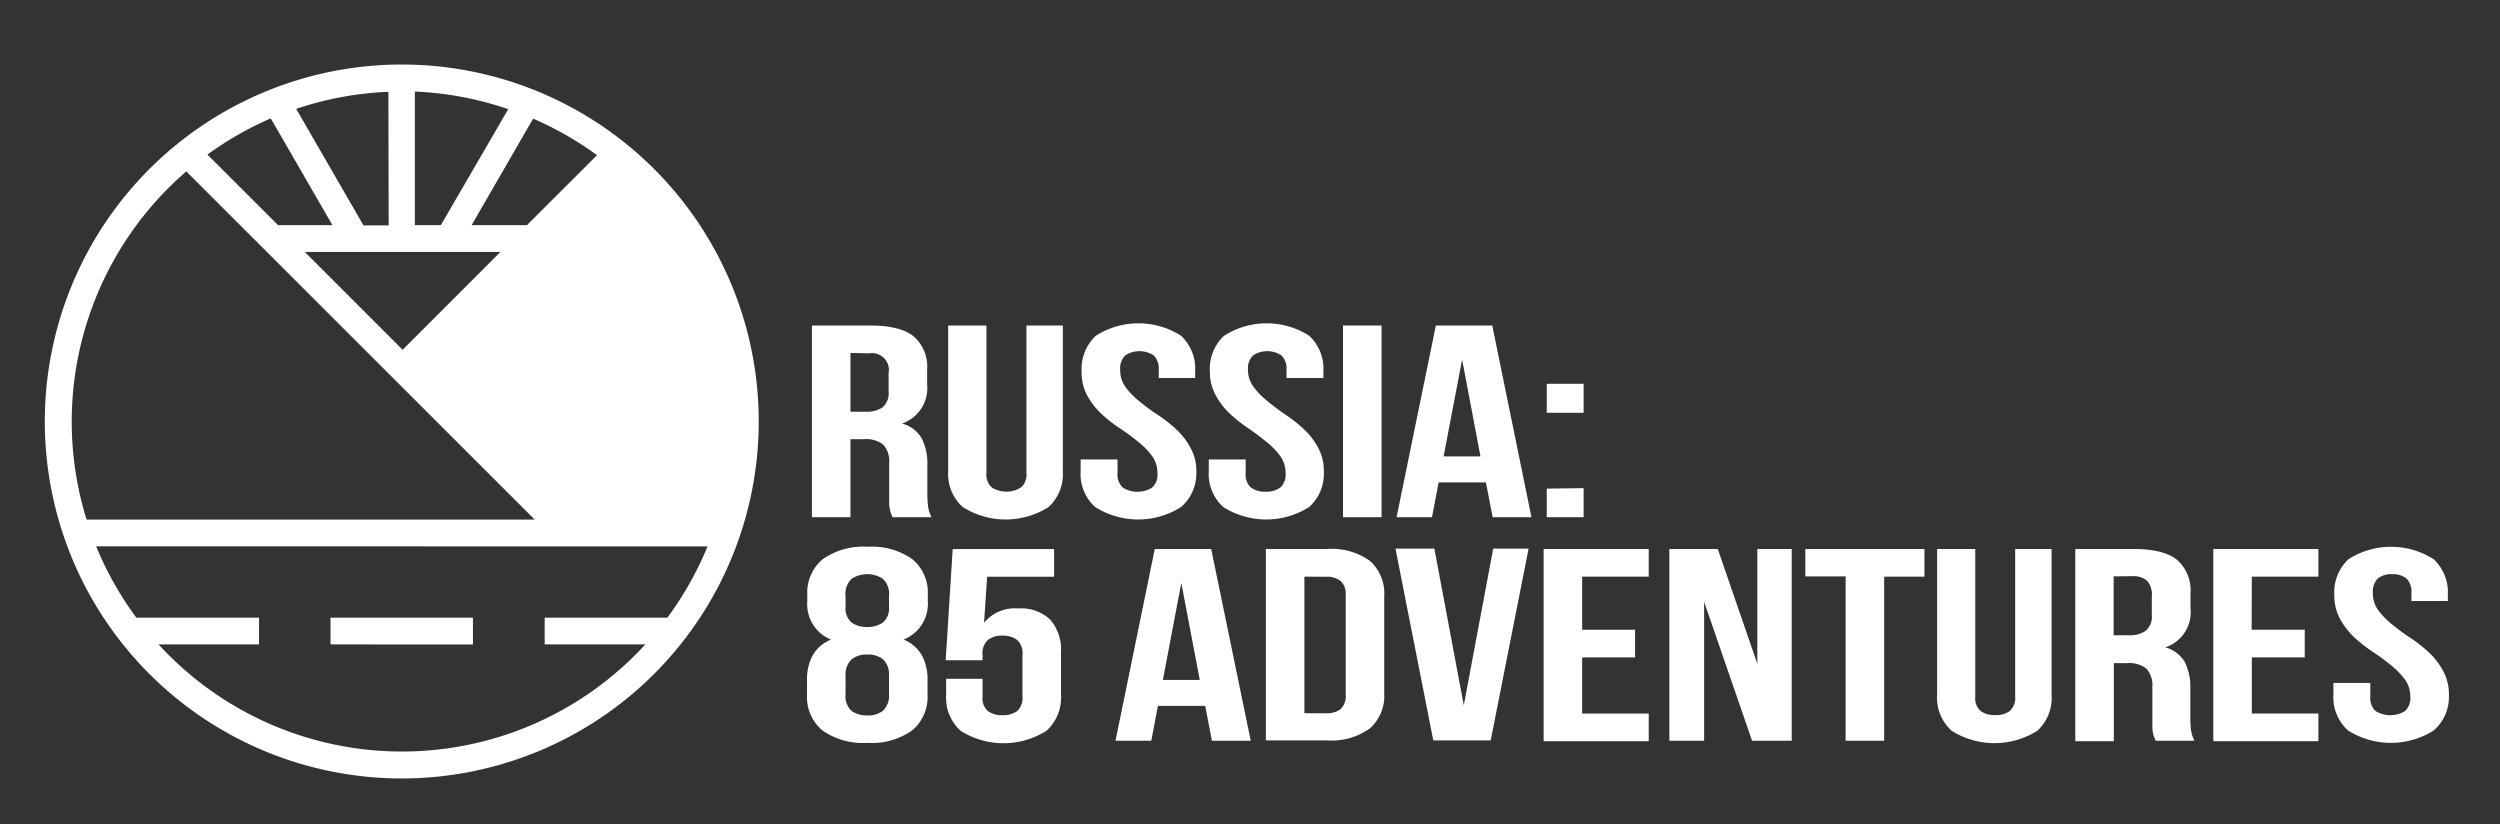
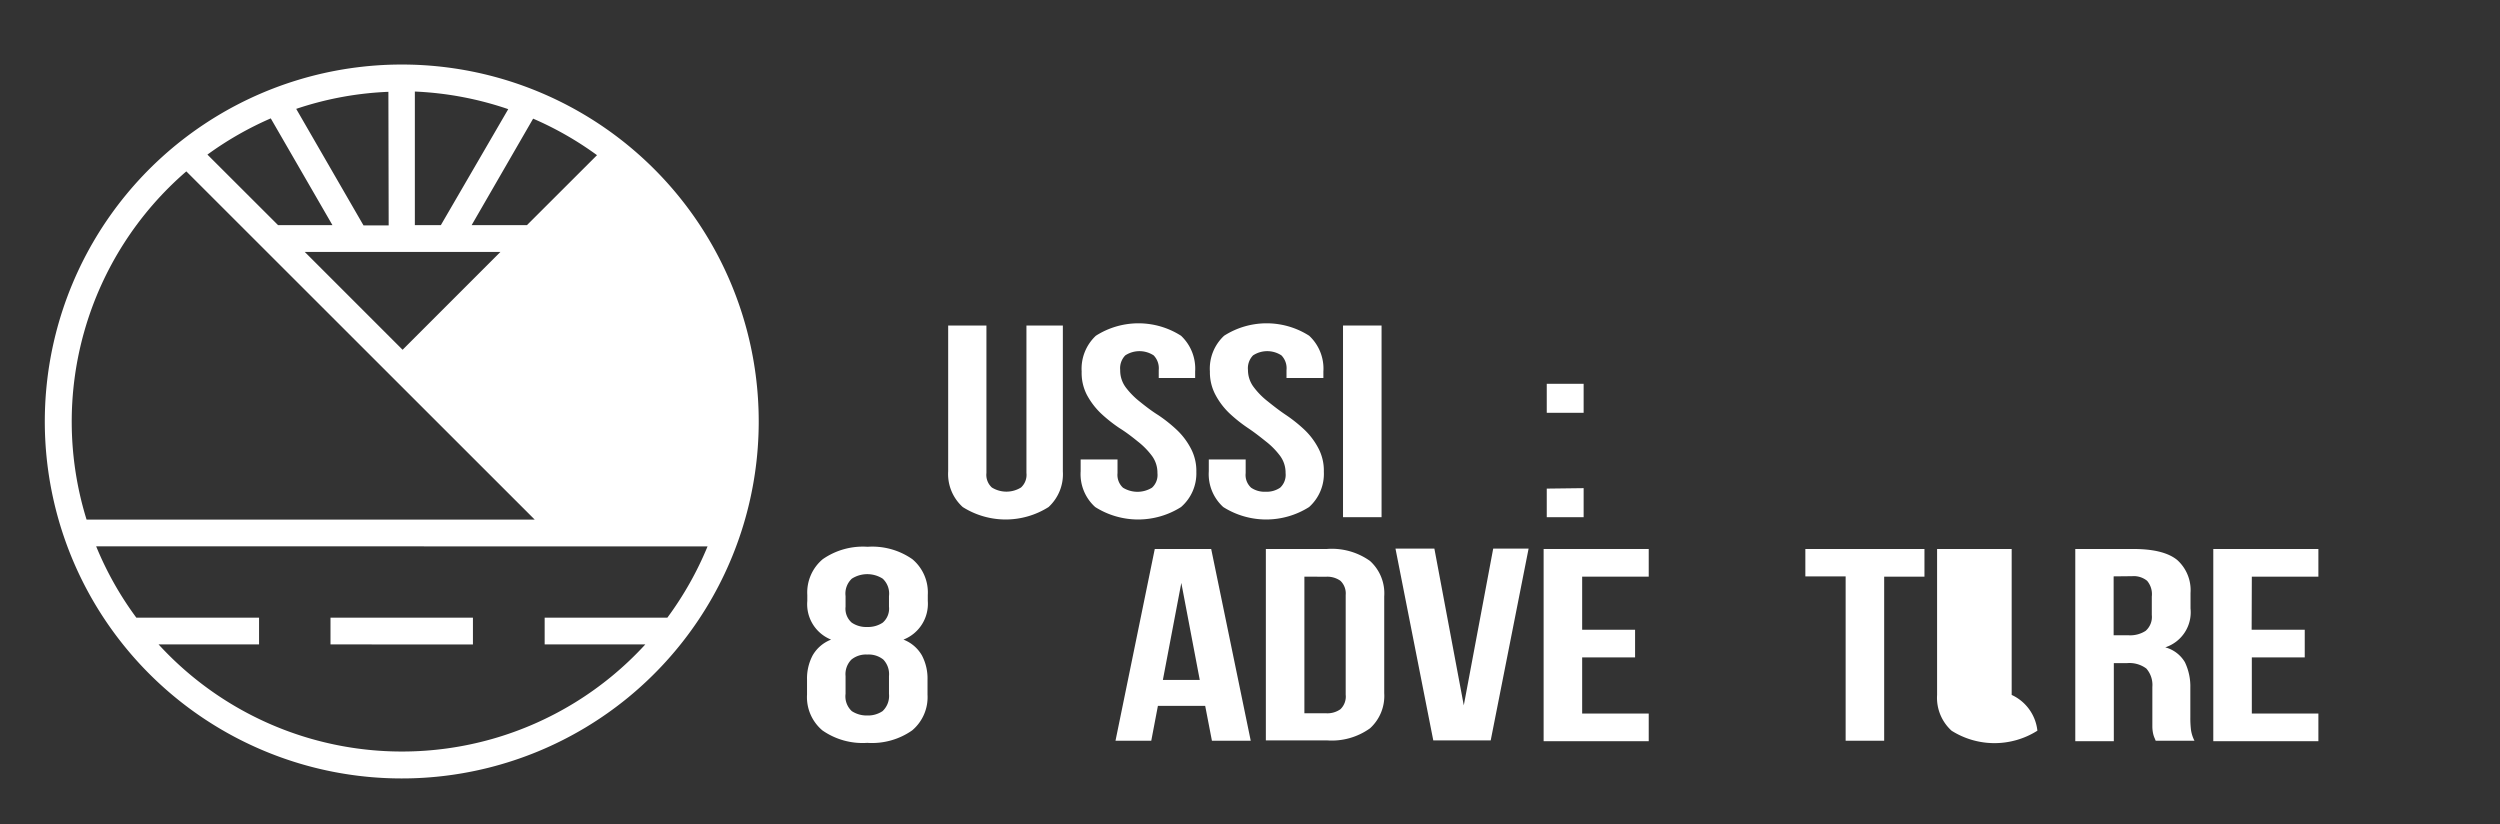
<svg xmlns="http://www.w3.org/2000/svg" width="271.18" height="89.4" viewBox="0 0 271.18 89.4">
  <rect x="0" y="0" width="271.18" height="89.4" fill="#333333" stroke="none" />
  <path class="icon-logo-85adventures-element-logo" fill="#ffffff" fill-rule="evenodd" d="M76.75,59.27A36.28,36.28,0,0,1,72.39,67H59.08v2.9H70a35.8,35.8,0,0,1-52.8,0H28.1V67H14.79a35.85,35.85,0,0,1-4.36-7.74Zm-12-42.43-7.59,7.58h-6l6.67-11.55A35.88,35.88,0,0,1,64.77,16.84Zm-9.62-5A36,36,0,0,0,45,9.93V24.42h2.82Zm-13-1.88a35.76,35.76,0,0,0-10,1.85l7.3,12.64h2.73ZM22.5,16.77a36.16,36.16,0,0,1,6.87-3.93l6.69,11.58h-5.9ZM43.67,37.94,33.06,27.33H54.28ZM20.21,18.59,58,56.36H9.39A35.86,35.86,0,0,1,20.21,18.59ZM82.3,45.72A38.72,38.72,0,1,1,43.59,7,38.71,38.71,0,0,1,82.3,45.72Zm-31,24.19V67H35.85v2.9Z" />
-   <path class="icon-logo-85adventures-element-1r" fill="#ffffff" fill-rule="evenodd" d="M96.81,56.1l-.15-.38a2.77,2.77,0,0,1-.13-.45,3.73,3.73,0,0,1-.08-.68c0-.28,0-.63,0-1V50.28a2.71,2.71,0,0,0-.64-2.05,3,3,0,0,0-2.09-.59H92.25V56.1H88.07V35.31h6.31c2.18,0,3.76.39,4.73,1.18a4.36,4.36,0,0,1,1.46,3.6v1.63a4.05,4.05,0,0,1-2.73,4.22A3.49,3.49,0,0,1,100,47.59a5.92,5.92,0,0,1,.59,2.78v3.21a10.66,10.66,0,0,0,.08,1.35,3.56,3.56,0,0,0,.38,1.17ZM92.25,38.28v6.38h1.64a3.1,3.1,0,0,0,1.84-.47,2,2,0,0,0,.66-1.72v-2a1.83,1.83,0,0,0-2.12-2.14Z" />
  <path class="icon-logo-85adventures-element-1u" fill="#ffffff" fill-rule="evenodd" d="M107,35.31v16a1.85,1.85,0,0,0,.59,1.57,3,3,0,0,0,3.16,0,1.85,1.85,0,0,0,.59-1.57v-16h3.95V51.14A4.83,4.83,0,0,1,113.74,55a8.7,8.7,0,0,1-9.31,0,4.83,4.83,0,0,1-1.58-3.88V35.31Z" />
  <path class="icon-logo-85adventures-element-1s" fill="#ffffff" fill-rule="evenodd" d="M117.33,40.3a4.9,4.9,0,0,1,1.54-3.88,8.58,8.58,0,0,1,9.24,0,4.9,4.9,0,0,1,1.53,3.88V41h-3.95v-.86a2,2,0,0,0-.55-1.59,2.81,2.81,0,0,0-3.08,0,2,2,0,0,0-.55,1.59,3.07,3.07,0,0,0,.61,1.89,8.48,8.48,0,0,0,1.52,1.54c.61.49,1.26,1,2,1.46a15.73,15.73,0,0,1,2,1.59,7.64,7.64,0,0,1,1.52,2,5.18,5.18,0,0,1,.61,2.58A4.82,4.82,0,0,1,128.11,55a8.7,8.7,0,0,1-9.31,0,4.8,4.8,0,0,1-1.58-3.88V49.84h4v1.48a1.89,1.89,0,0,0,.59,1.58,3,3,0,0,0,3.15,0,1.86,1.86,0,0,0,.59-1.58,3.07,3.07,0,0,0-.61-1.89,8.17,8.17,0,0,0-1.52-1.54c-.6-.49-1.26-1-2-1.46a15.83,15.83,0,0,1-2-1.59,8.06,8.06,0,0,1-1.52-2A5.18,5.18,0,0,1,117.33,40.3Z" />
  <path class="icon-logo-85adventures-element-2s" fill="#ffffff" fill-rule="evenodd" d="M131.24,40.3a4.87,4.87,0,0,1,1.54-3.88,8.56,8.56,0,0,1,9.23,0,4.87,4.87,0,0,1,1.54,3.88V41h-4v-.86a2,2,0,0,0-.55-1.59,2.81,2.81,0,0,0-3.08,0,2,2,0,0,0-.55,1.59A3.07,3.07,0,0,0,136,42a8.17,8.17,0,0,0,1.52,1.54c.61.49,1.26,1,1.95,1.46a15.83,15.83,0,0,1,2,1.59,7.64,7.64,0,0,1,1.52,2,5.18,5.18,0,0,1,.61,2.58A4.83,4.83,0,0,1,142,55a8.7,8.7,0,0,1-9.31,0,4.82,4.82,0,0,1-1.57-3.88V49.84h4v1.48a1.86,1.86,0,0,0,.59,1.58,2.57,2.57,0,0,0,1.57.44,2.6,2.6,0,0,0,1.58-.44,1.89,1.89,0,0,0,.59-1.58,3.07,3.07,0,0,0-.61-1.89,8.17,8.17,0,0,0-1.52-1.54c-.61-.49-1.26-1-1.95-1.46a15.83,15.83,0,0,1-2-1.59,7.82,7.82,0,0,1-1.52-2A5.18,5.18,0,0,1,131.24,40.3Z" />
  <path class="icon-logo-85adventures-element-i" fill="#ffffff" fill-rule="evenodd" d="M145.68,35.31h4.18V56.1h-4.18Z" />
-   <path class="icon-logo-85adventures-element-1a" fill="#ffffff" fill-rule="evenodd" d="M166.12,56.1h-4.21l-.73-3.77h-5.13l-.72,3.77h-3.84l4.26-20.79h6.12Zm-9.53-6.59h4L158.6,39Z" />
  <path class="icon-logo-85adventures-element-colon" fill="#ffffff" fill-rule="evenodd" d="M171.78,41.63v3.15h-4V41.63Zm0,11.32V56.1h-4V53Z" />
  <path class="icon-logo-85adventures-element-8" fill="#ffffff" fill-rule="evenodd" d="M100.61,75.35a4.71,4.71,0,0,1-1.67,3.88,7.59,7.59,0,0,1-4.86,1.35,7.62,7.62,0,0,1-4.87-1.35,4.71,4.71,0,0,1-1.67-3.88V73.72a5.35,5.35,0,0,1,.61-2.63,3.94,3.94,0,0,1,2-1.71,4.13,4.13,0,0,1-2.58-4.19v-.65a4.71,4.71,0,0,1,1.67-3.88,7.62,7.62,0,0,1,4.87-1.35,7.59,7.59,0,0,1,4.86,1.35,4.71,4.71,0,0,1,1.67,3.88v.65A4.17,4.17,0,0,1,98,69.38a3.94,3.94,0,0,1,2,1.71,5.35,5.35,0,0,1,.61,2.63Zm-8.89-9.54a2,2,0,0,0,.67,1.73,2.79,2.79,0,0,0,1.69.47,2.85,2.85,0,0,0,1.67-.47,2,2,0,0,0,.68-1.73V64.66a2.21,2.21,0,0,0-.68-1.89,3.11,3.11,0,0,0-3.35,0,2.21,2.21,0,0,0-.68,1.89Zm0,9.45a2.17,2.17,0,0,0,.68,1.88,2.94,2.94,0,0,0,1.68.47,2.82,2.82,0,0,0,1.65-.47,2.26,2.26,0,0,0,.7-1.88V73.33a2.28,2.28,0,0,0-.62-1.79A2.53,2.53,0,0,0,94.08,71a2.5,2.5,0,0,0-1.73.55,2.25,2.25,0,0,0-.63,1.79Z" />
-   <path class="icon-logo-85adventures-element-5" fill="#ffffff" fill-rule="evenodd" d="M106.58,73.63v1.93a1.86,1.86,0,0,0,.59,1.58,2.57,2.57,0,0,0,1.57.44,2.6,2.6,0,0,0,1.58-.44,1.89,1.89,0,0,0,.59-1.58V71a1.89,1.89,0,0,0-.59-1.59,2.48,2.48,0,0,0-1.58-.46,2.45,2.45,0,0,0-1.57.46,1.87,1.87,0,0,0-.59,1.59v.62h-4l.76-12.06h11v3h-7.26l-.34,5A4.32,4.32,0,0,1,110.45,66a4.59,4.59,0,0,1,3.48,1.22,5,5,0,0,1,1.16,3.54v4.63a4.83,4.83,0,0,1-1.58,3.88,8.7,8.7,0,0,1-9.31,0,4.82,4.82,0,0,1-1.57-3.88V73.63Z" />
  <path class="icon-logo-85adventures-element-2a" fill="#ffffff" fill-rule="evenodd" d="M135.67,80.35h-4.21l-.73-3.78H125.6l-.72,3.78H121l4.26-20.8h6.12Zm-9.53-6.6h4l-2-10.52Z" />
  <path class="icon-logo-85adventures-element-d" fill="#ffffff" fill-rule="evenodd" d="M137.31,59.55h6.61a7.12,7.12,0,0,1,4.69,1.3,4.74,4.74,0,0,1,1.54,3.84V75.2A4.74,4.74,0,0,1,148.61,79a7.11,7.11,0,0,1-4.69,1.31h-6.61Zm4.18,3V77.37h2.35a2.45,2.45,0,0,0,1.56-.44,1.9,1.9,0,0,0,.57-1.58V64.54A1.9,1.9,0,0,0,145.4,63a2.45,2.45,0,0,0-1.56-.44Z" />
  <path class="icon-logo-85adventures-element-v" fill="#ffffff" fill-rule="evenodd" d="M158.78,76.51l3.19-17h3.84l-4.11,20.8h-6.23l-4.1-20.8h4.22Z" />
  <path class="icon-logo-85adventures-element-1e" fill="#ffffff" fill-rule="evenodd" d="M171.62,68.31h5.74v3h-5.74v6.09h7.22v3h-11.4V59.55h11.4v3h-7.22Z" />
-   <path class="icon-logo-85adventures-element-n" fill="#ffffff" fill-rule="evenodd" d="M184.85,65.28V80.35h-3.77V59.55h5.25L190.62,72V59.55h3.73v20.8h-4.3Z" />
  <path class="icon-logo-85adventures-element-t" fill="#ffffff" fill-rule="evenodd" d="M195.83,59.55h12.92v3h-4.37V80.35H200.2V62.52h-4.37Z" />
-   <path class="icon-logo-85adventures-element-2u" fill="#ffffff" fill-rule="evenodd" d="M214.26,59.55v16a1.86,1.86,0,0,0,.59,1.58,2.57,2.57,0,0,0,1.57.44,2.6,2.6,0,0,0,1.58-.44,1.89,1.89,0,0,0,.59-1.58v-16h3.95V75.38A4.83,4.83,0,0,1,221,79.26a8.7,8.7,0,0,1-9.31,0,4.82,4.82,0,0,1-1.57-3.88V59.55Z" />
+   <path class="icon-logo-85adventures-element-2u" fill="#ffffff" fill-rule="evenodd" d="M214.26,59.55v16v-16h3.95V75.38A4.83,4.83,0,0,1,221,79.26a8.7,8.7,0,0,1-9.31,0,4.82,4.82,0,0,1-1.57-3.88V59.55Z" />
  <path class="icon-logo-85adventures-element-2r" fill="#ffffff" fill-rule="evenodd" d="M233.83,80.35c-.05-.14-.11-.27-.16-.39a2.77,2.77,0,0,1-.13-.45,3.85,3.85,0,0,1-.07-.68c0-.28,0-.62,0-1V74.52a2.71,2.71,0,0,0-.65-2,3.07,3.07,0,0,0-2.09-.59h-1.44v8.47h-4.18V59.55h6.3c2.18,0,3.76.39,4.74,1.18a4.39,4.39,0,0,1,1.46,3.6V66a4,4,0,0,1-2.74,4.22A3.51,3.51,0,0,1,237,71.83a6.07,6.07,0,0,1,.59,2.78v3.21a10.71,10.71,0,0,0,.07,1.35,3.69,3.69,0,0,0,.38,1.18Zm-4.56-17.83v6.39h1.63a3.07,3.07,0,0,0,1.84-.48,2,2,0,0,0,.67-1.72v-2A2.24,2.24,0,0,0,232.9,63a2.29,2.29,0,0,0-1.62-.5Z" />
  <path class="icon-logo-85adventures-element-2e" fill="#ffffff" fill-rule="evenodd" d="M244.24,68.31H250v3h-5.74v6.09h7.22v3h-11.4V59.55h11.4v3h-7.22Z" />
-   <path class="icon-logo-85adventures-element-3s" fill="#ffffff" fill-rule="evenodd" d="M253.21,64.54a4.9,4.9,0,0,1,1.53-3.88,8.58,8.58,0,0,1,9.24,0,4.87,4.87,0,0,1,1.54,3.88v.65h-3.95v-.86a2,2,0,0,0-.55-1.59,2.34,2.34,0,0,0-1.54-.46,2.3,2.3,0,0,0-1.54.46,2,2,0,0,0-.55,1.59,3.13,3.13,0,0,0,.6,1.89,8.82,8.82,0,0,0,1.52,1.54c.61.49,1.26,1,2,1.46a15.83,15.83,0,0,1,2,1.59,8.06,8.06,0,0,1,1.52,2,5.29,5.29,0,0,1,.61,2.58A4.83,4.83,0,0,1,264,79.23a8.7,8.7,0,0,1-9.31,0,4.83,4.83,0,0,1-1.58-3.88V74.08h4v1.48a1.89,1.89,0,0,0,.59,1.58,3.06,3.06,0,0,0,3.16,0,1.89,1.89,0,0,0,.59-1.58,3.14,3.14,0,0,0-.61-1.89,8.82,8.82,0,0,0-1.52-1.54c-.61-.49-1.26-1-2-1.46a15.83,15.83,0,0,1-2-1.59,8.11,8.11,0,0,1-1.52-2A5.29,5.29,0,0,1,253.21,64.54Z" />
</svg>